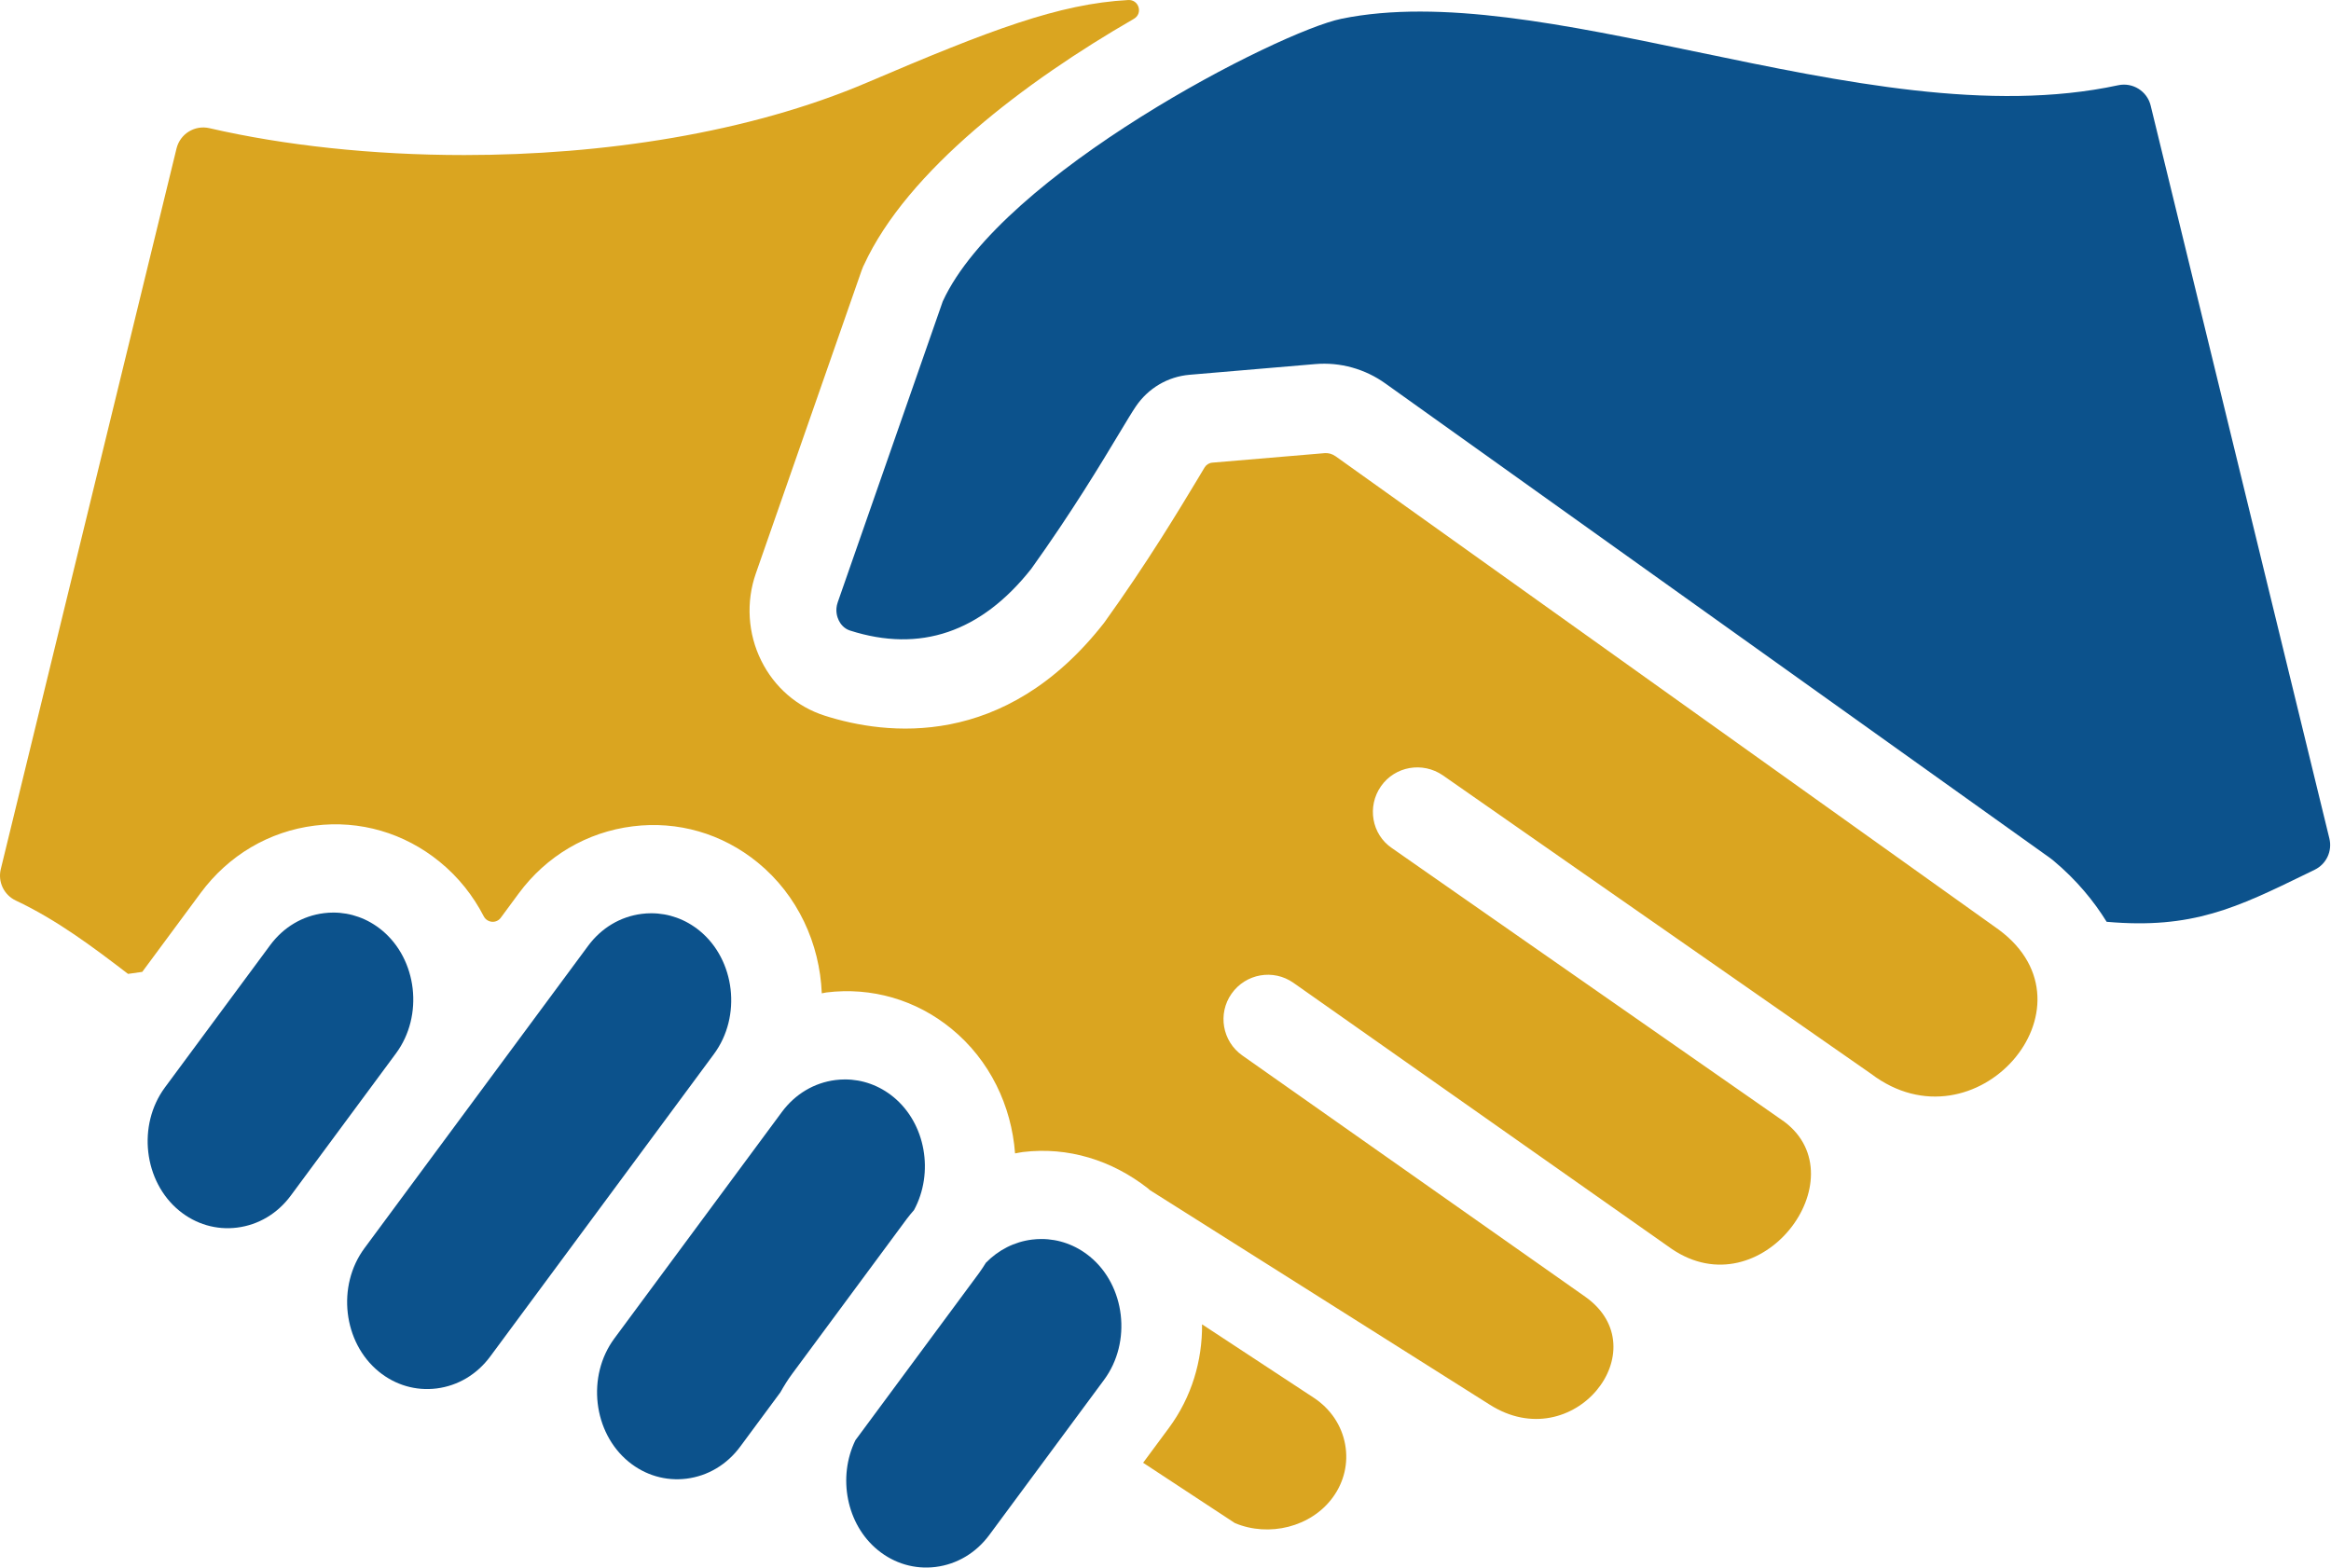
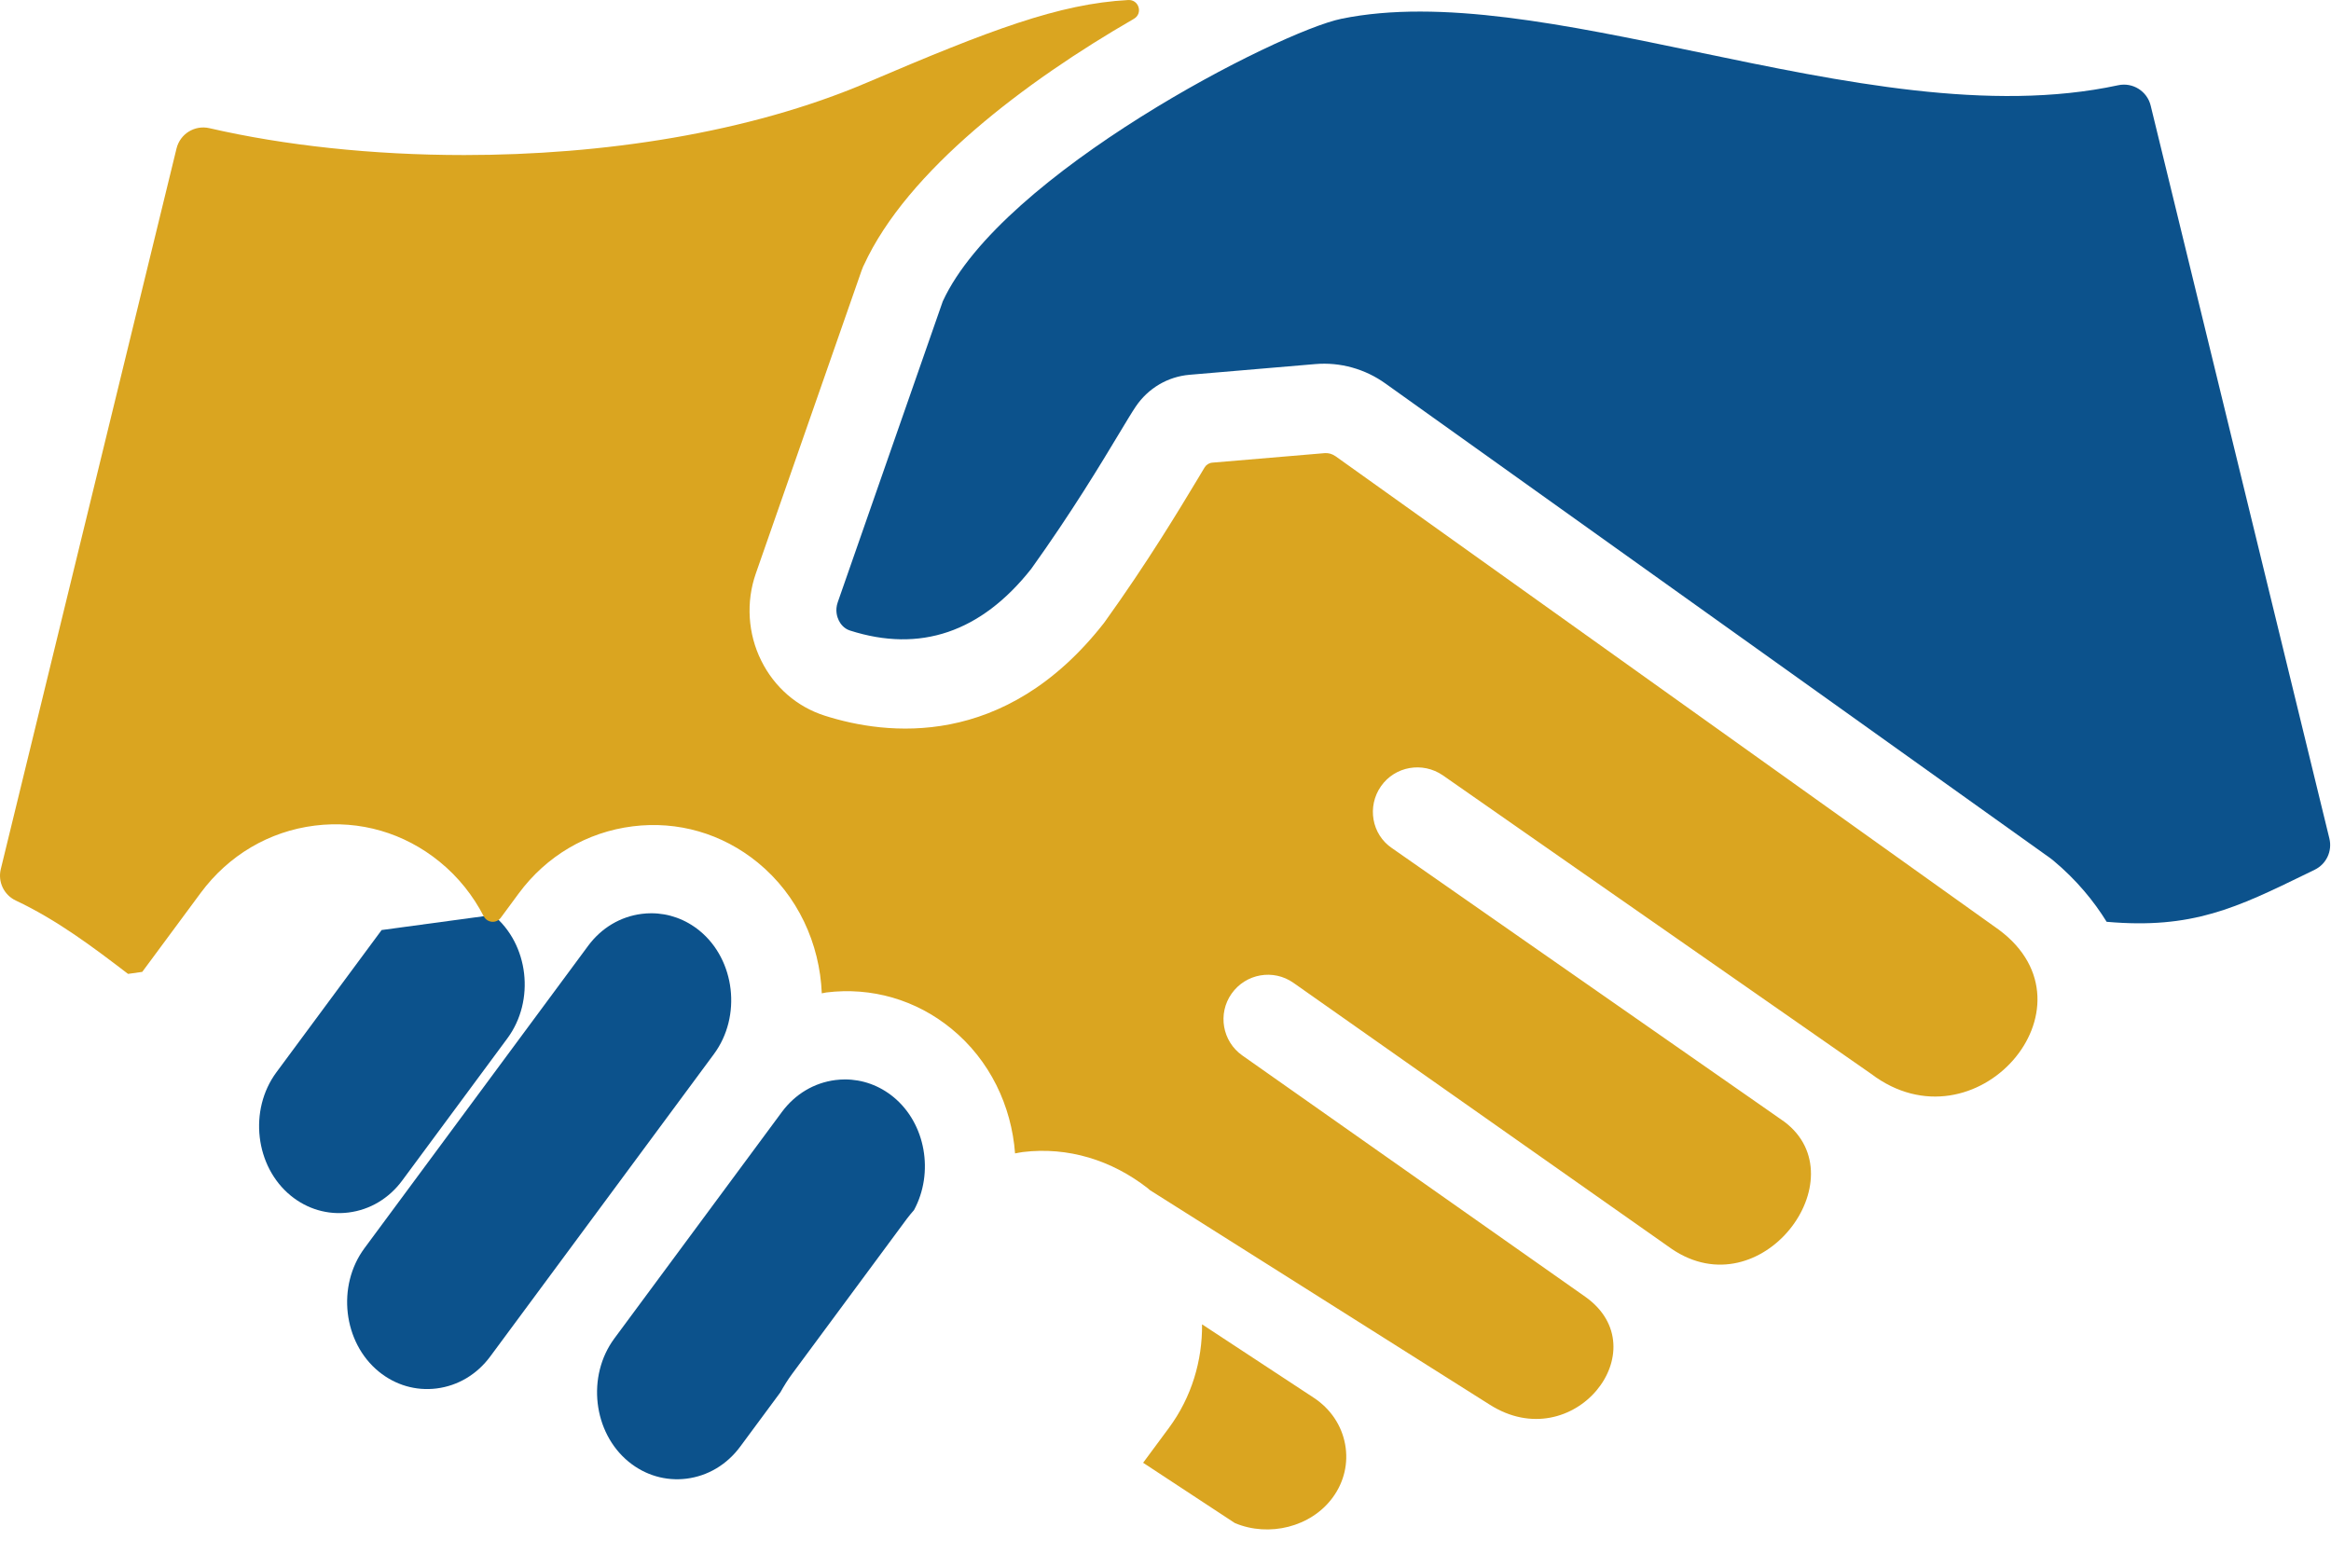
<svg xmlns="http://www.w3.org/2000/svg" clip-rule="evenodd" fill-rule="evenodd" stroke-linejoin="round" stroke-miterlimit="2" viewBox="0 0 1275 858">
  <g fill-rule="nonzero">
-     <path d="m208.739 508.804c-7.646-6.246-16.871-9.554-26.413-9.554-1.721 0-3.45.108-5.183.329-11.675 1.458-22.1 7.666-29.359 17.483l-57.554 77.825c-15.262 20.638-11.666 51.538 7.85 67.483 9.021 7.371 20.246 10.655 31.596 9.225 11.671-1.458 22.1-7.666 29.358-17.483l57.555-77.825c15.262-20.637 11.666-51.537-7.85-67.483" fill="#0c528c" />
+     <path d="m208.739 508.804l-57.554 77.825c-15.262 20.638-11.666 51.538 7.85 67.483 9.021 7.371 20.246 10.655 31.596 9.225 11.671-1.458 22.1-7.666 29.358-17.483l57.555-77.825c15.262-20.637 11.666-51.537-7.85-67.483" fill="#0c528c" />
    <path d="m814.793 768.43-185.829-117.337c-.396-.308-.75-.704-1.146-1.013-19.783-15.416-43.662-22.82-68.362-19.829-1.459.175-2.825.529-4.242.75-1.938-25.921-13.733-51.004-34.838-68.229-19.387-15.854-43.679-22.875-68.362-19.825-.842.129-1.679.35-2.517.483-1.104-27.116-13.083-53.65-35.066-71.583-19.43-15.854-43.671-22.875-68.359-19.783-24.996 3.133-47.2 16.179-62.4 36.783l-9.758 13.229c-2.442 3.309-7.446 2.834-9.333-.821-5.805-11.245-13.842-21.429-24.055-29.762-19.429-15.854-43.72-22.921-68.358-19.829-24.996 3.137-47.15 16.221-62.4 36.829l-31.958 43.2c-3.05.429-4.725.667-7.775 1.1-19.167-14.667-38.809-29.488-61.417-40.142-6.471-3.05-9.879-10.212-8.187-17.166 6.645-27.25 27.937-114.584 96.129-394.271 1.954-7.996 9.971-12.946 17.996-11.092 40.816 9.421 89.1 14.7 139.354 14.7 75.558 0 155.5-11.942 220.671-39.792 67.112-28.675 104.637-42.966 142.533-45.02 5.846-.317 8.171 7.354 3.104 10.279-59.129 34.116-123.958 82.975-147.712 134.766-.092.221-.225.488-.355.709 0 .046-.045.129-.087.175-.092.221-.179.487-.267.75-.175.4-.354.754-.487 1.196l-57.892 165.866c-5.442 15.588-4.371 32.988 3 47.738 7.2 14.483 19.504 25.179 34.667 30.029 33.696 10.775 98.304 18.633 152.487-50.342.221-.312.442-.575.663-.883 23.537-32.771 40.541-61.121 50.741-78.033 1.409-2.363 2.734-4.596 3.917-6.538.917-1.504 2.479-2.471 4.238-2.617l61.441-5.2c2.079-.175 4.175.43 6.05 1.767l347.988 248.45 14.837 10.6c56.642 42.142-13.021 121.879-69.95 78.779-4.679-3.266-24.641-17.133-29.716-20.708-80.596-56.083-202.921-141.492-204.6-142.642-11.071-7.575-26.142-4.987-33.83 6.009-7.683 10.995-5.108 26.316 6.009 33.825 1.633 1.104 119.279 83.287 199.916 139.416 5.075 3.575 10.021 7.021 14.792 10.334 40.838 30.795-12.621 102.85-61.692 69.508l-14.75-10.375-192.141-135.179c-10.996-7.734-26.092-5.042-33.829 5.916-7.73 10.955-5.088 26.117 5.875 33.83l187.637 132.041c40.413 28.725-6.637 88.129-52.375 58.954" fill="#daa520" />
    <g fill="#0c528c">
      <path d="m928.909 28.558c-72.509-15.096-140.996-29.354-195.121-18.304-34.113 6.962-186.013 84.771-218.121 154.612l-57.438 164.6c-1.579 4.517-.295 8.229.605 10.042.77 1.55 2.587 4.321 6.05 5.433 38.375 12.313 71.716.979 99.15-33.7 22.22-31.008 38.5-58.1 48.241-74.312 3.946-6.563 6.796-11.304 8.934-14.479 6.783-10.055 17.512-16.4 29.445-17.417l68.767-5.85c13.625-1.175 27.292 2.642 38.479 10.696l363.634 259.662c.491.354.97.721 1.437 1.109 13.054 10.879 22.488 22.604 29.313 33.645 46.812 4.155 71.108-7.654 109.483-26.37 1.417-.692 2.862-1.396 4.333-2.117 6.371-3.1 9.696-10.2 8.017-17.083l-97.746-400.942c-1.929-7.917-9.812-12.858-17.775-11.146-70.137 15.108-151.012-1.696-229.687-18.079" />
      <path d="m499.959 661.972c10.97-20.3 6.483-47.317-11.342-61.884-7.646-6.241-16.871-9.55-26.413-9.55-1.72 0-3.445.109-5.187.325-11.667 1.459-22.096 7.671-29.354 17.488l-91.621 123.887c-15.263 20.638-11.667 51.538 7.85 67.484 9.021 7.37 20.246 10.641 31.596 9.229 11.671-1.463 22.1-7.671 29.358-17.488l22.008-29.758c1.934-3.442 4.013-6.817 6.405-10.054l62.779-84.888c1.237-1.675 2.591-3.216 3.921-4.791" />
      <path d="m382.648 509.181c-7.646-6.246-16.871-9.554-26.417-9.554-1.72 0-3.445.108-5.179.329-11.671 1.459-22.1 7.667-29.358 17.484l-122.354 165.445c-15.263 20.638-11.667 51.542 7.846 67.484 9.02 7.371 20.258 10.654 31.6 9.229 11.67-1.458 22.095-7.671 29.354-17.483l122.358-165.45c15.258-20.634 11.667-51.538-7.85-67.484" />
    </g>
    <path d="m729.026 819.173c6.191-8.5 8.591-18.779 6.741-28.946-1.9-10.45-8.016-19.533-17.225-25.587h-.004l-61.046-40.125c.192 19.812-5.662 39.808-18.091 56.617l-14.138 19.116 50.192 32.992c18.587 7.817 41.687 2.237 53.571-14.067" fill="#daa520" />
-     <path d="m596.047 687.389c-7.646-6.246-16.871-9.55-26.416-9.55-1.721 0-3.446.108-5.18.321-9.608 1.204-18.333 5.662-25.179 12.654-1.204 1.904-2.396 3.812-3.75 5.646l-67.637 91.458c-9.779 20.075-5.025 45.967 12.279 60.104 9.021 7.371 20.242 10.65 31.596 9.225 11.671-1.462 22.096-7.667 29.354-17.483l62.783-84.892c15.263-20.633 11.667-51.537-7.85-67.483" fill="#0c528c" />
  </g>
</svg>